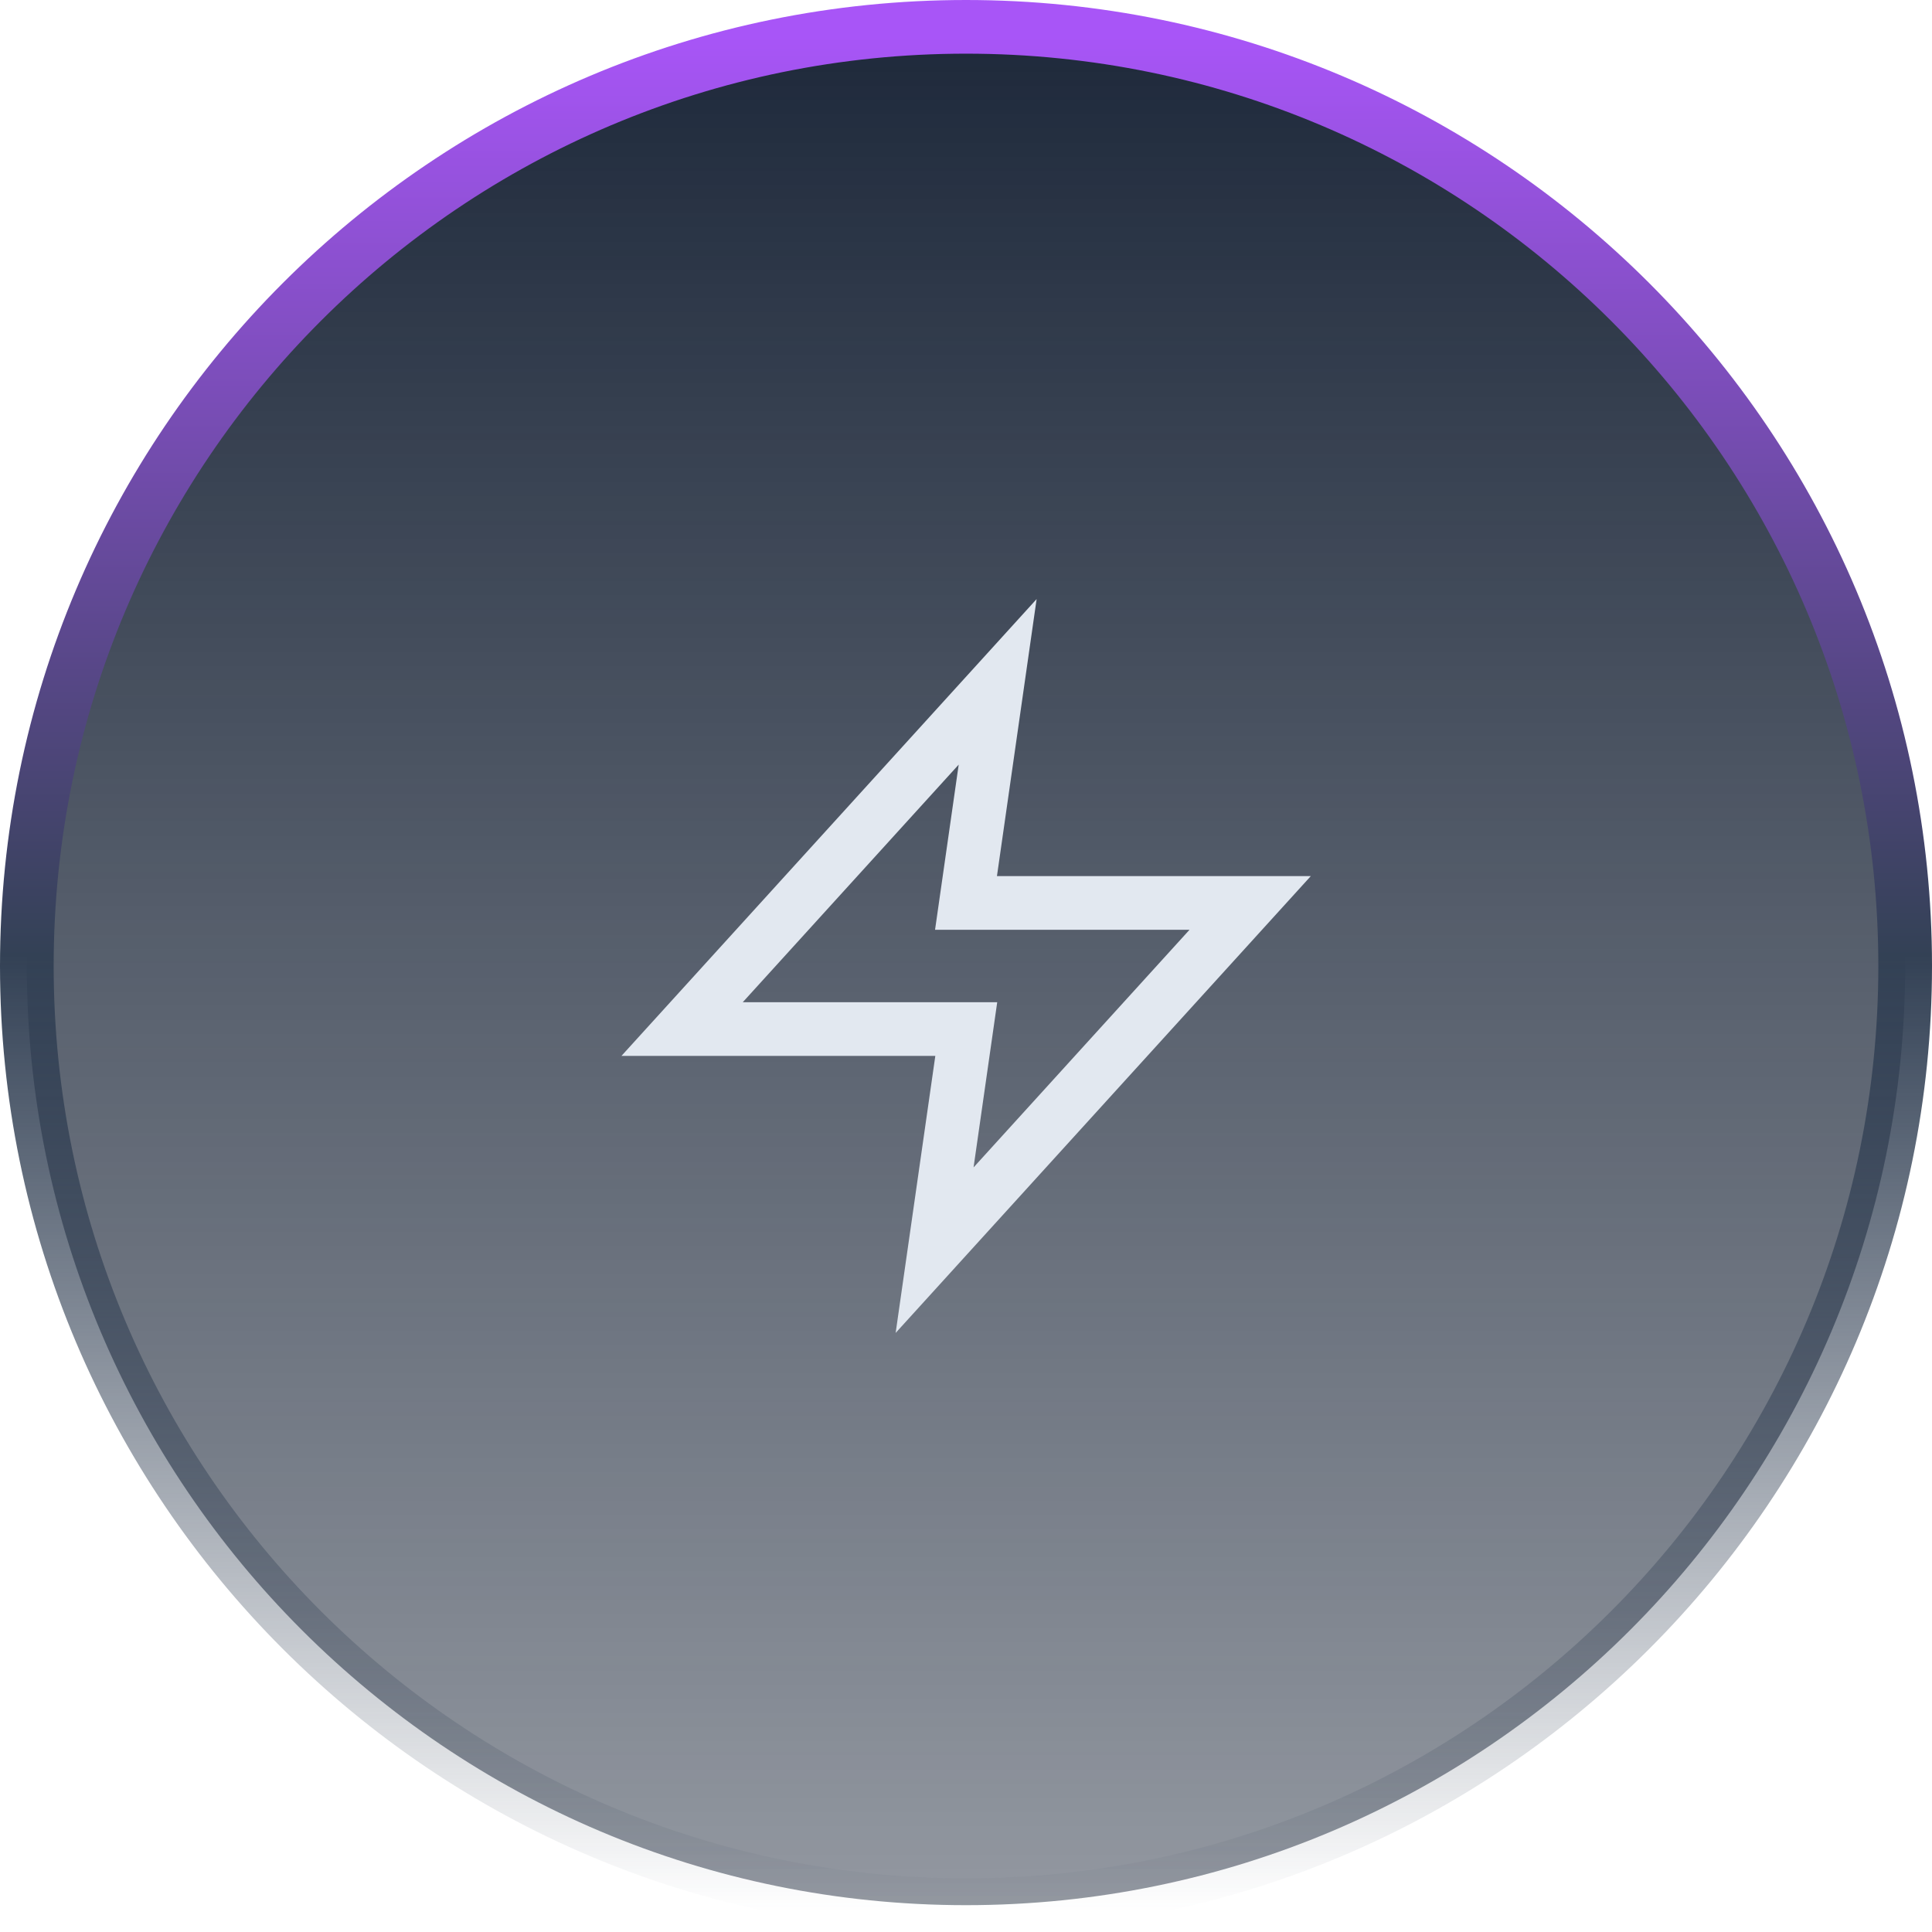
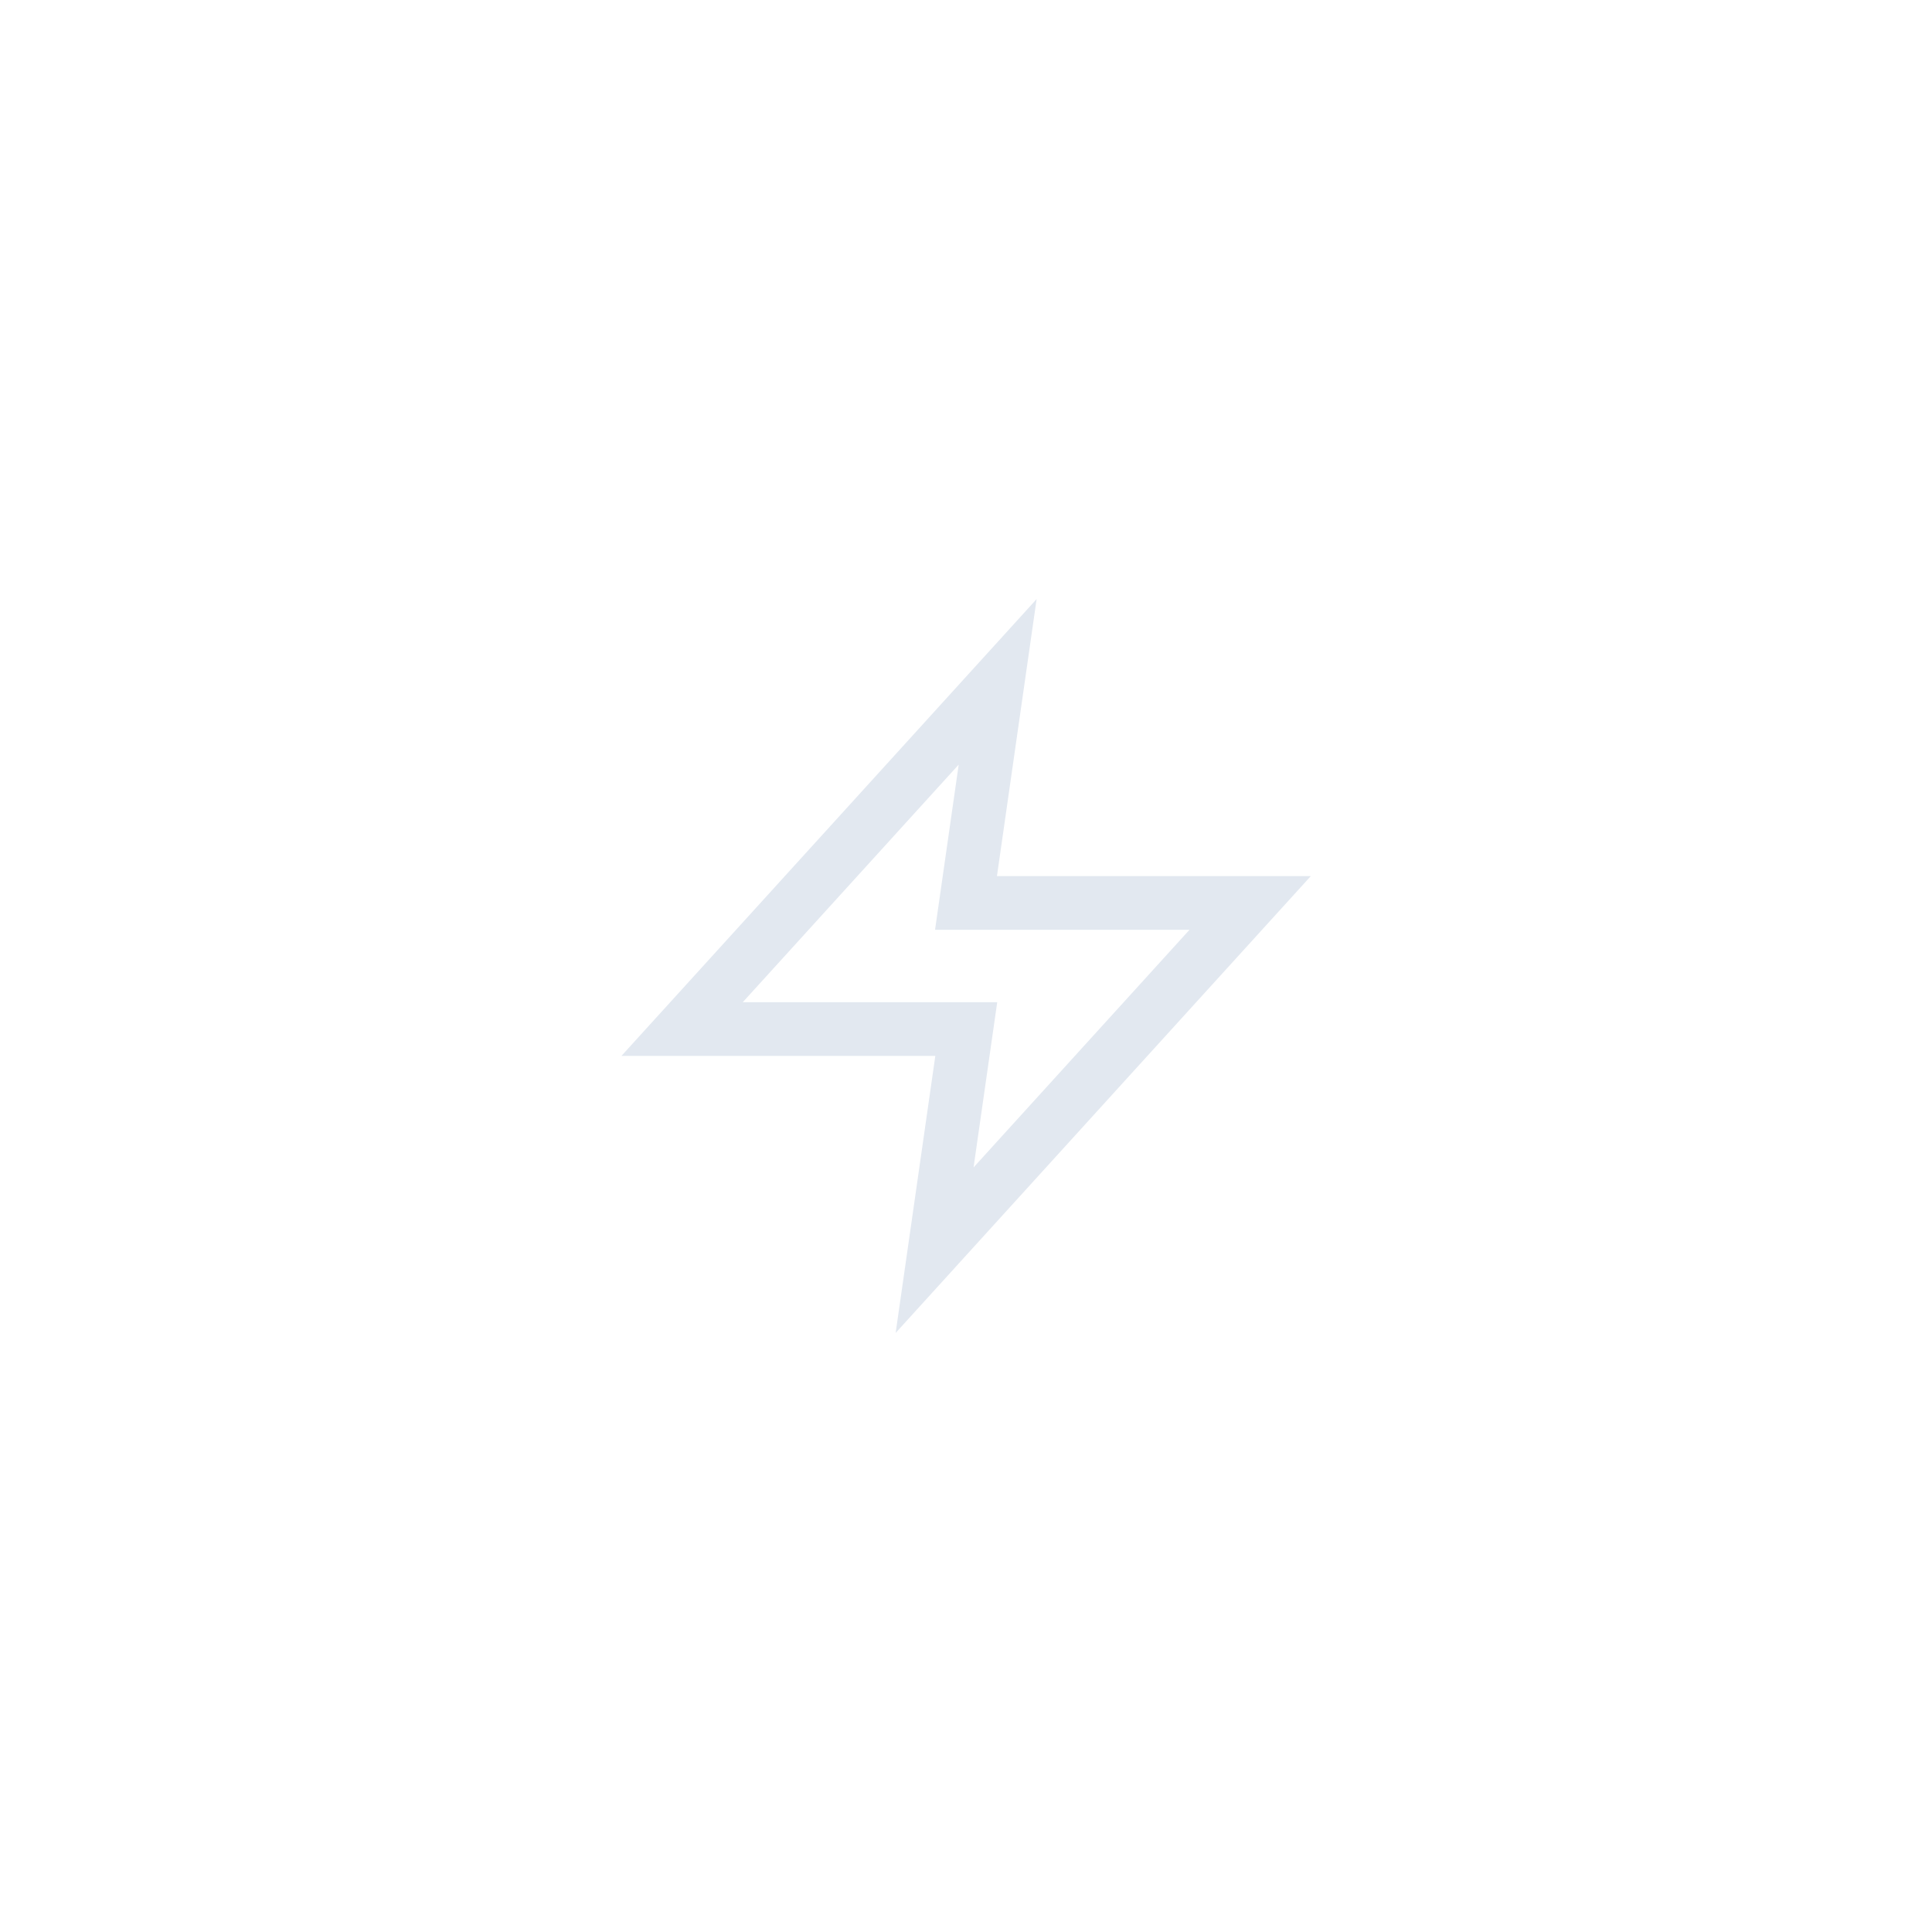
<svg xmlns="http://www.w3.org/2000/svg" id="Layer_1" viewBox="0 0 72 72">
  <defs>
    <style>.cls-1{fill:none;stroke:#e2e8f0;stroke-linecap:square;}.cls-1,.cls-2{stroke-width:2px;}.cls-2{fill:url(#linear-gradient);fill-rule:evenodd;stroke:url(#linear-gradient-2);}</style>
    <linearGradient id="linear-gradient" x1="-794.97" y1="417.61" x2="-794.97" y2="416.61" gradientTransform="translate(55684 29234) scale(70 -70)" gradientUnits="userSpaceOnUse">
      <stop offset="0" stop-color="#1e293b" />
      <stop offset="1" stop-color="#1e293b" stop-opacity=".48" />
    </linearGradient>
    <linearGradient id="linear-gradient-2" x1="-794.97" y1="417.61" x2="-794.97" y2="416.61" gradientTransform="translate(55684 29234) scale(70 -70)" gradientUnits="userSpaceOnUse">
      <stop offset="0" stop-color="#a855f7" />
      <stop offset=".49" stop-color="#334155" />
      <stop offset="1" stop-color="#334155" stop-opacity="0" />
    </linearGradient>
  </defs>
-   <path class="cls-2" d="M36,1h0c19.33,0,35,15.67,35,35h0c0,19.33-15.67,35-35,35h0C16.67,71,1,55.33,1,36h0C1,16.67,16.67,1,36,1Z" />
  <path class="cls-1" d="M37.18,25.41l-11.76,12.94h10.59l-1.18,8.24,11.76-12.94h-10.59l1.18-8.24Z" />
</svg>